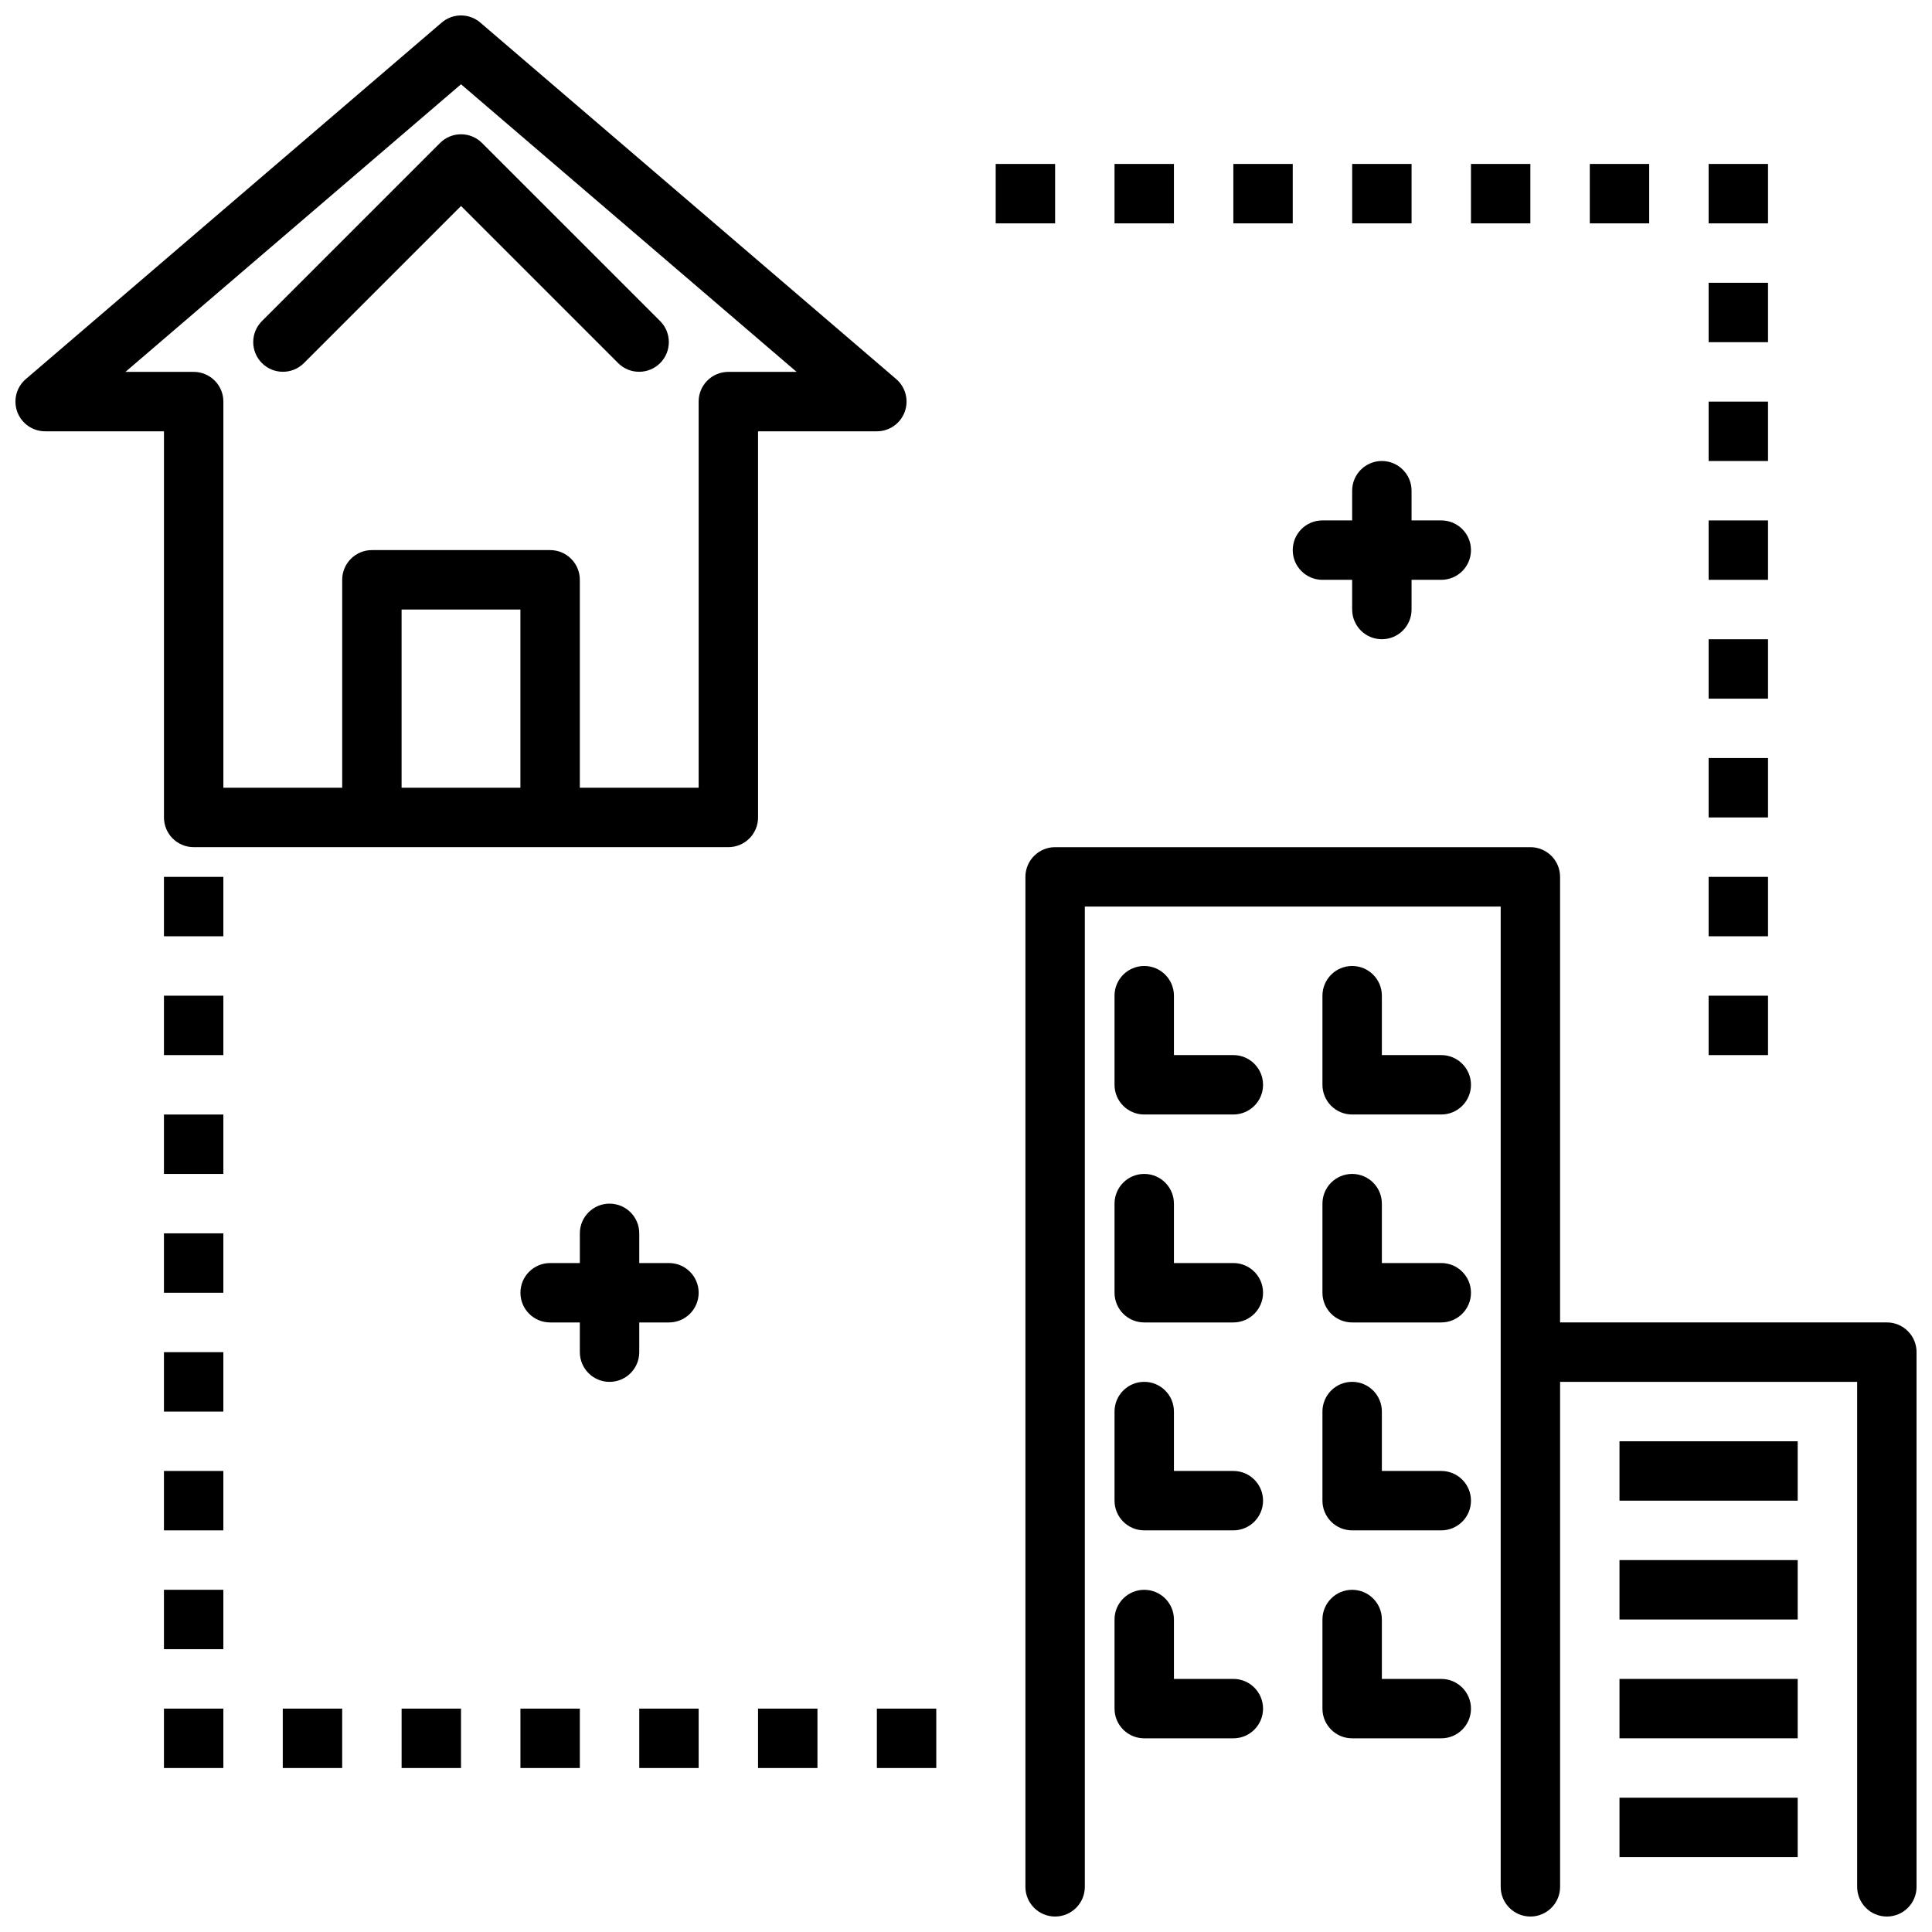
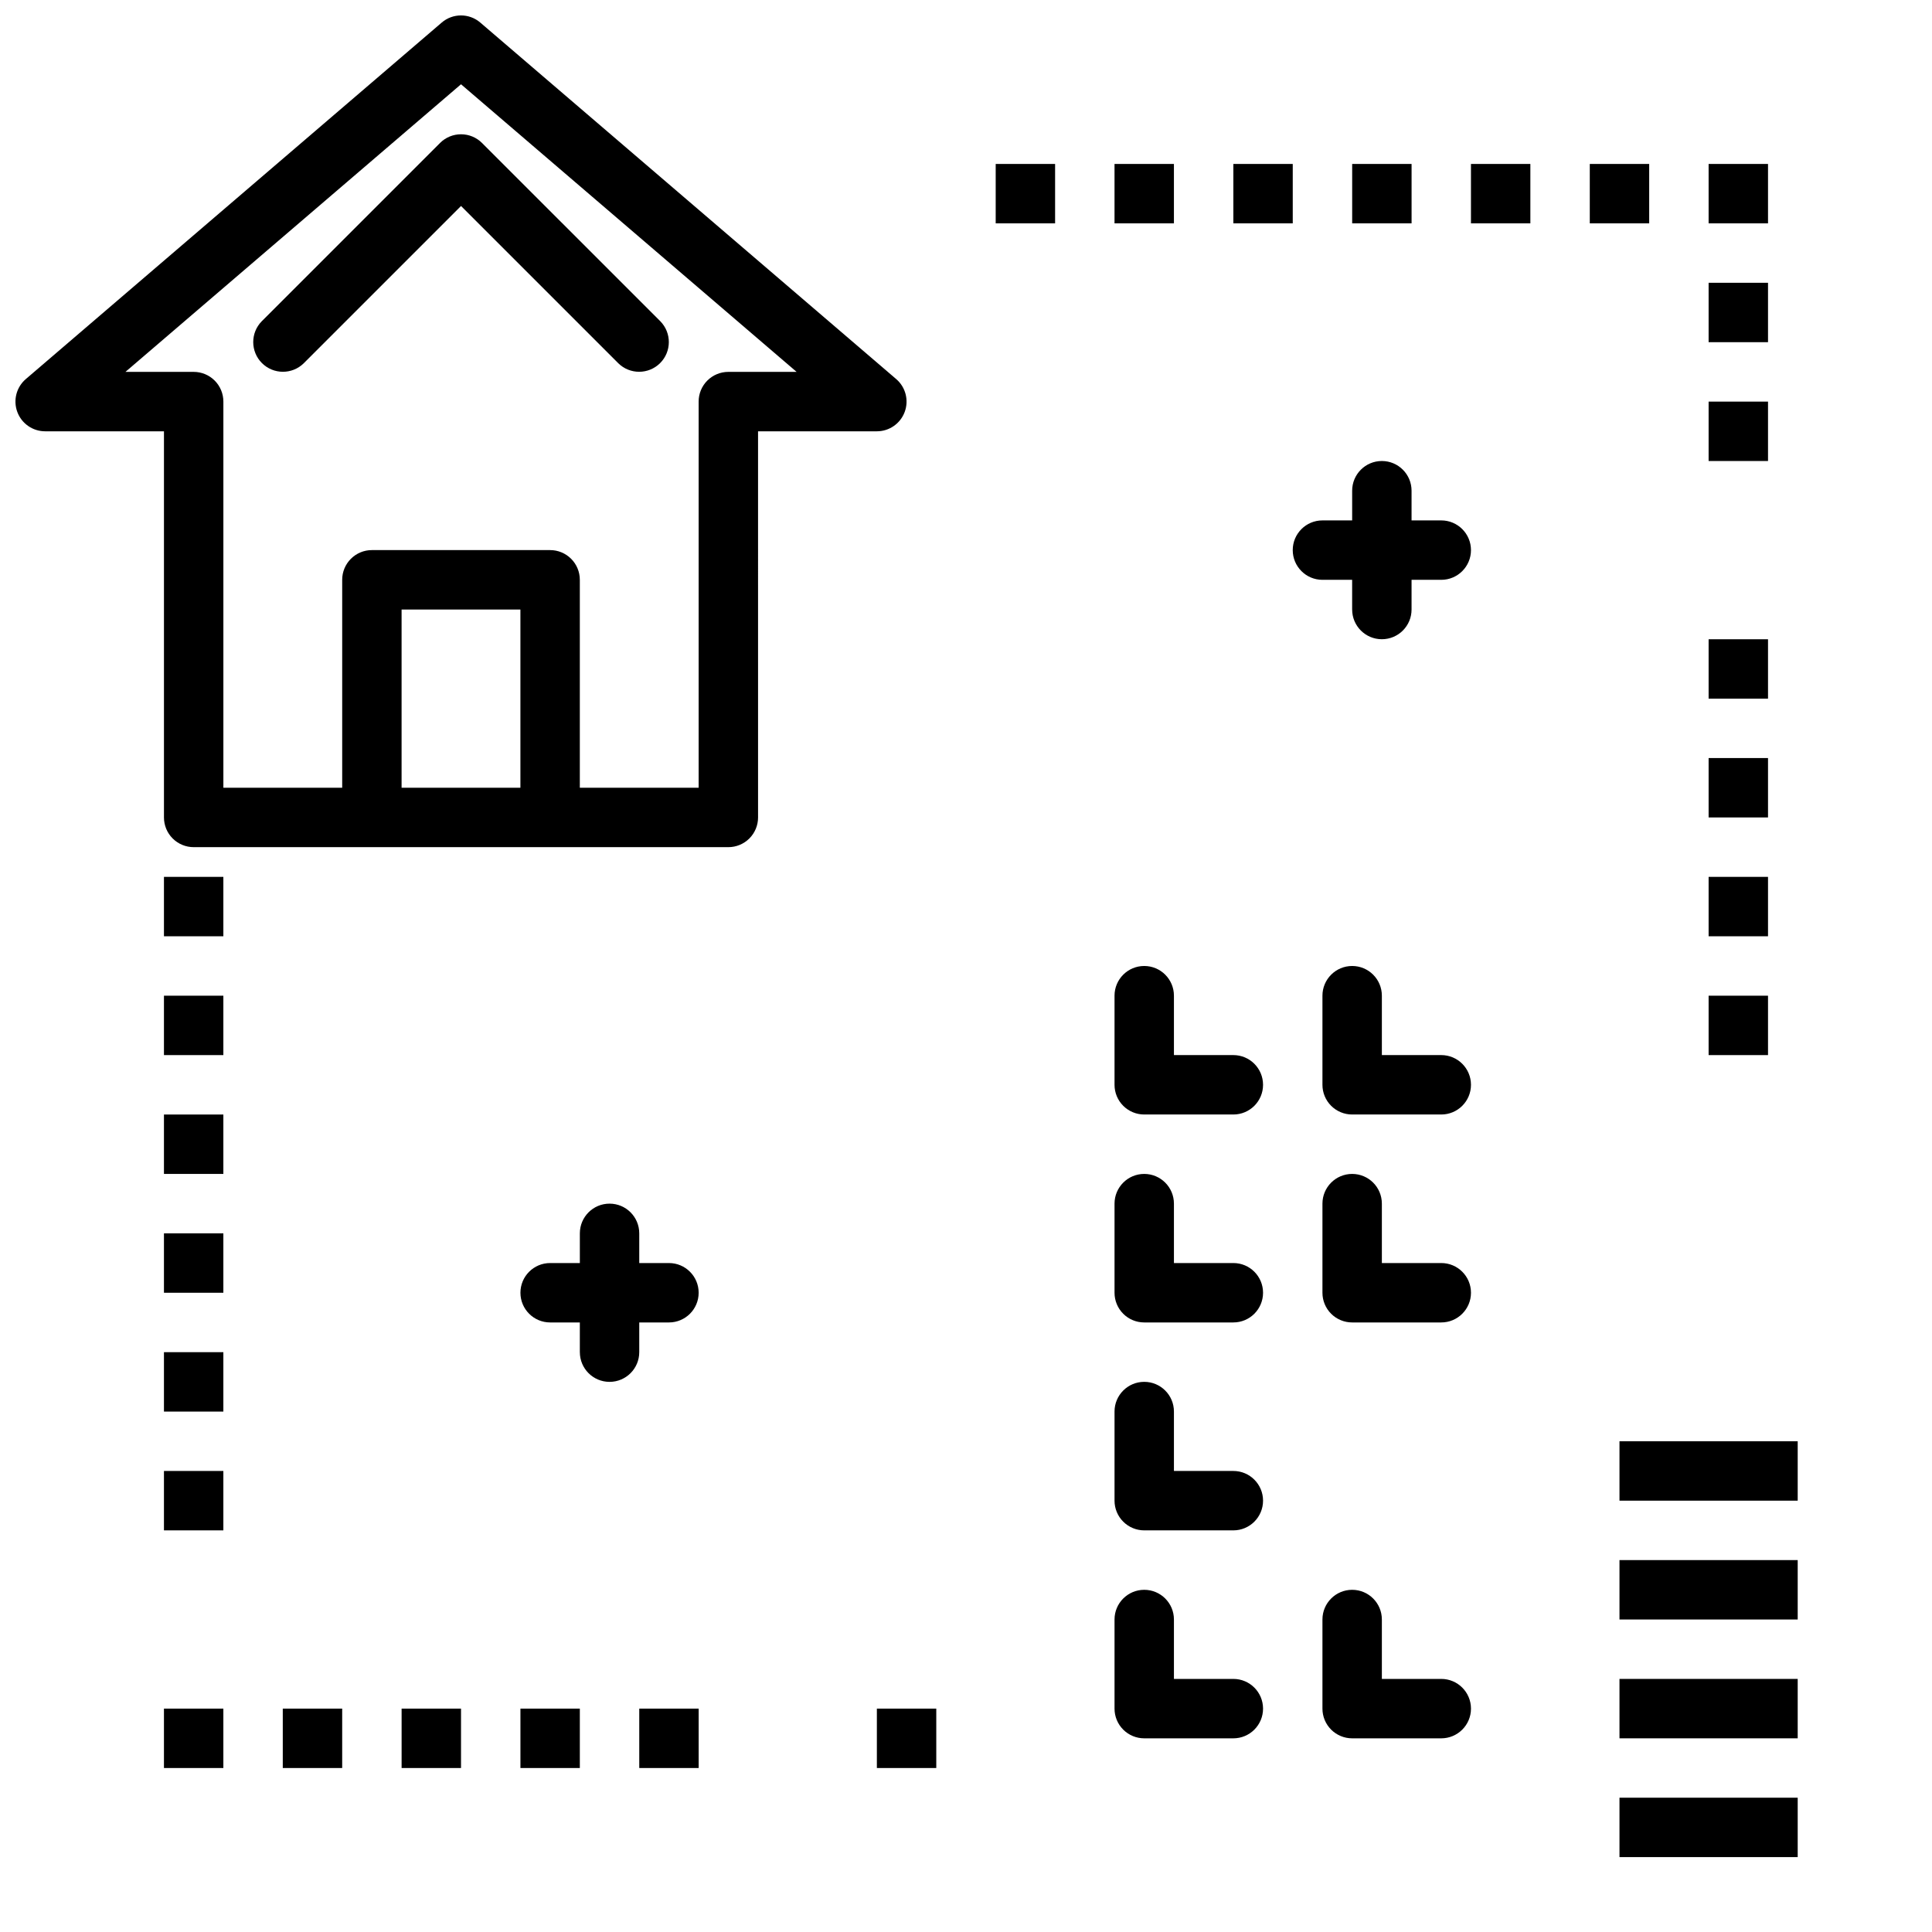
<svg xmlns="http://www.w3.org/2000/svg" width="800px" height="800px" version="1.1" viewBox="144 144 512 512">
  <defs>
    <clipPath id="b">
      <path d="m148.09 148.09h236.91v220.91h-236.91z" />
    </clipPath>
    <clipPath id="a">
      <path d="m415 368h236.9v283.9h-236.9z" />
    </clipPath>
  </defs>
  <g clip-path="url(#b)">
    <path d="m344.89 258.3h31.488c3.293 0 6.238-2.051 7.379-5.141 1.141-3.09 0.242-6.562-2.258-8.703l-110.21-94.465c-2.941-2.535-7.297-2.535-10.238 0l-110.21 94.465c-2.5 2.141-3.398 5.613-2.258 8.703 1.141 3.09 4.086 5.141 7.379 5.141h31.488v102.33c0 2.09 0.828 4.094 2.305 5.57 1.477 1.477 3.481 2.305 5.566 2.305h141.7c2.086 0 4.09-0.828 5.566-2.305 1.477-1.477 2.305-3.481 2.305-5.57zm-94.465 94.461v-47.23h31.488v47.23zm86.594-110.21c-2.09 0-4.094 0.828-5.57 2.305-1.477 1.477-2.305 3.481-2.301 5.57v102.33h-31.488v-55.102c0-2.09-0.828-4.09-2.305-5.566-1.477-1.477-3.481-2.309-5.57-2.305h-47.23c-2.09-0.004-4.09 0.828-5.566 2.305-1.477 1.477-2.309 3.477-2.305 5.566v55.102h-31.488v-102.33c0-2.09-0.828-4.094-2.305-5.57-1.477-1.477-3.481-2.305-5.57-2.305h-18.078l88.93-76.219 88.93 76.219z" />
  </g>
  <path d="m271.74 181.89c-1.473-1.477-3.477-2.305-5.562-2.305-2.09 0-4.094 0.828-5.566 2.305l-47.234 47.234c-3.039 3.078-3.023 8.035 0.035 11.098 3.062 3.059 8.02 3.074 11.098 0.031l41.668-41.664 41.668 41.668h-0.004c3.082 3.039 8.035 3.023 11.098-0.035 3.059-3.062 3.074-8.02 0.035-11.098z" />
  <g clip-path="url(#a)">
-     <path d="m644.03 494.46h-86.594v-118.08c0.004-2.09-0.828-4.09-2.305-5.566-1.477-1.477-3.477-2.309-5.566-2.305h-125.95c-2.086-0.004-4.09 0.828-5.566 2.305-1.477 1.477-2.305 3.477-2.305 5.566v267.65c0 4.348 3.523 7.871 7.871 7.871 4.348 0 7.875-3.523 7.875-7.871v-259.78h110.21v259.78c0 4.348 3.523 7.871 7.871 7.871s7.871-3.523 7.871-7.871v-133.82h78.723v133.82c0 4.348 3.523 7.871 7.871 7.871s7.871-3.523 7.871-7.871v-141.7c0.004-2.09-0.828-4.094-2.305-5.57-1.477-1.477-3.477-2.305-5.566-2.305z" />
-   </g>
+     </g>
  <path d="m470.85 423.61h-15.746v-15.742c0-4.348-3.523-7.871-7.871-7.871-4.348 0-7.871 3.523-7.871 7.871v23.617c0 2.086 0.828 4.09 2.305 5.566 1.477 1.477 3.477 2.305 5.566 2.305h23.617c4.348 0 7.871-3.523 7.871-7.871 0-4.348-3.523-7.875-7.871-7.875z" />
  <path d="m525.95 423.61h-15.742v-15.742c0-4.348-3.523-7.871-7.871-7.871-4.348 0-7.875 3.523-7.875 7.871v23.617c0 2.086 0.828 4.09 2.305 5.566 1.477 1.477 3.481 2.305 5.57 2.305h23.617-0.004c4.348 0 7.875-3.523 7.875-7.871 0-4.348-3.527-7.875-7.875-7.875z" />
  <path d="m470.85 478.72h-15.746v-15.742c0-4.348-3.523-7.875-7.871-7.875-4.348 0-7.871 3.527-7.871 7.875v23.617-0.004c0 2.09 0.828 4.094 2.305 5.57 1.477 1.477 3.477 2.305 5.566 2.301h23.617c4.348 0 7.871-3.523 7.871-7.871s-3.523-7.871-7.871-7.871z" />
  <path d="m525.95 478.72h-15.742v-15.742c0-4.348-3.523-7.875-7.871-7.875-4.348 0-7.875 3.527-7.875 7.875v23.617-0.004c0 2.09 0.828 4.094 2.305 5.57 1.477 1.477 3.481 2.305 5.57 2.301h23.617-0.004c4.348 0 7.875-3.523 7.875-7.871s-3.527-7.871-7.875-7.871z" />
  <path d="m470.85 533.82h-15.746v-15.746c0-4.348-3.523-7.871-7.871-7.871-4.348 0-7.871 3.523-7.871 7.871v23.617c0 2.086 0.828 4.09 2.305 5.566 1.477 1.477 3.477 2.305 5.566 2.305h23.617c4.348 0 7.871-3.523 7.871-7.871 0-4.348-3.523-7.871-7.871-7.871z" />
-   <path d="m525.95 533.82h-15.742v-15.746c0-4.348-3.523-7.871-7.871-7.871-4.348 0-7.875 3.523-7.875 7.871v23.617c0 2.086 0.828 4.09 2.305 5.566 1.477 1.477 3.481 2.305 5.57 2.305h23.617-0.004c4.348 0 7.875-3.523 7.875-7.871 0-4.348-3.527-7.871-7.875-7.871z" />
  <path d="m470.85 588.93h-15.746v-15.742c0-4.348-3.523-7.871-7.871-7.871-4.348 0-7.871 3.523-7.871 7.871v23.617c0 2.086 0.828 4.09 2.305 5.566 1.477 1.477 3.477 2.305 5.566 2.305h23.617c4.348 0 7.871-3.523 7.871-7.871 0-4.348-3.523-7.875-7.871-7.875z" />
  <path d="m525.95 588.93h-15.742v-15.742c0-4.348-3.523-7.871-7.871-7.871-4.348 0-7.875 3.523-7.875 7.871v23.617c0 2.086 0.828 4.09 2.305 5.566 1.477 1.477 3.481 2.305 5.57 2.305h23.617-0.004c4.348 0 7.875-3.523 7.875-7.871 0-4.348-3.527-7.875-7.875-7.875z" />
  <path d="m573.18 525.95h47.23v15.742h-47.23z" />
  <path d="m573.18 557.44h47.23v15.742h-47.23z" />
  <path d="m573.18 588.93h47.23v15.742h-47.23z" />
  <path d="m573.18 620.41h47.23v15.742h-47.23z" />
  <path d="m187.45 376.38h15.742v15.742h-15.742z" />
  <path d="m187.45 407.87h15.742v15.742h-15.742z" />
  <path d="m187.45 439.36h15.742v15.742h-15.742z" />
  <path d="m187.45 470.85h15.742v15.742h-15.742z" />
  <path d="m187.45 502.34h15.742v15.742h-15.742z" />
  <path d="m187.45 533.82h15.742v15.742h-15.742z" />
-   <path d="m187.45 565.31h15.742v15.742h-15.742z" />
  <path d="m187.45 596.8h15.742v15.742h-15.742z" />
  <path d="m218.94 596.8h15.742v15.742h-15.742z" />
  <path d="m250.43 596.8h15.742v15.742h-15.742z" />
  <path d="m281.92 596.8h15.742v15.742h-15.742z" />
  <path d="m313.41 596.8h15.742v15.742h-15.742z" />
-   <path d="m344.89 596.8h15.742v15.742h-15.742z" />
  <path d="m376.38 596.8h15.742v15.742h-15.742z" />
  <path d="m596.8 407.87h15.742v15.742h-15.742z" />
  <path d="m596.8 376.38h15.742v15.742h-15.742z" />
  <path d="m596.8 344.89h15.742v15.742h-15.742z" />
  <path d="m596.8 313.41h15.742v15.742h-15.742z" />
-   <path d="m596.8 281.92h15.742v15.742h-15.742z" />
  <path d="m596.8 250.43h15.742v15.742h-15.742z" />
  <path d="m596.8 218.94h15.742v15.742h-15.742z" />
  <path d="m596.8 187.45h15.742v15.742h-15.742z" />
  <path d="m565.31 187.45h15.742v15.742h-15.742z" />
  <path d="m533.82 187.45h15.742v15.742h-15.742z" />
  <path d="m502.34 187.45h15.742v15.742h-15.742z" />
  <path d="m470.85 187.45h15.742v15.742h-15.742z" />
  <path d="m439.36 187.45h15.742v15.742h-15.742z" />
  <path d="m407.87 187.45h15.742v15.742h-15.742z" />
  <path d="m321.28 478.72h-7.871v-7.871c0-4.348-3.523-7.871-7.871-7.871s-7.871 3.523-7.871 7.871v7.871h-7.875c-4.348 0-7.871 3.523-7.871 7.871s3.523 7.871 7.871 7.871h7.871v7.871l0.004 0.004c0 4.348 3.523 7.871 7.871 7.871s7.871-3.523 7.871-7.871v-7.875h7.871c4.348 0 7.871-3.523 7.871-7.871s-3.523-7.871-7.871-7.871z" />
  <path d="m494.46 297.66h7.871v7.871h0.004c0 4.348 3.523 7.871 7.871 7.871 4.348 0 7.871-3.523 7.871-7.871v-7.871h7.871c4.348 0 7.875-3.527 7.875-7.875 0-4.348-3.527-7.871-7.875-7.871h-7.871v-7.871c0-4.348-3.523-7.871-7.871-7.871-4.348 0-7.871 3.523-7.871 7.871v7.871h-7.875c-4.348 0-7.871 3.523-7.871 7.871 0 4.348 3.523 7.875 7.871 7.875z" />
</svg>